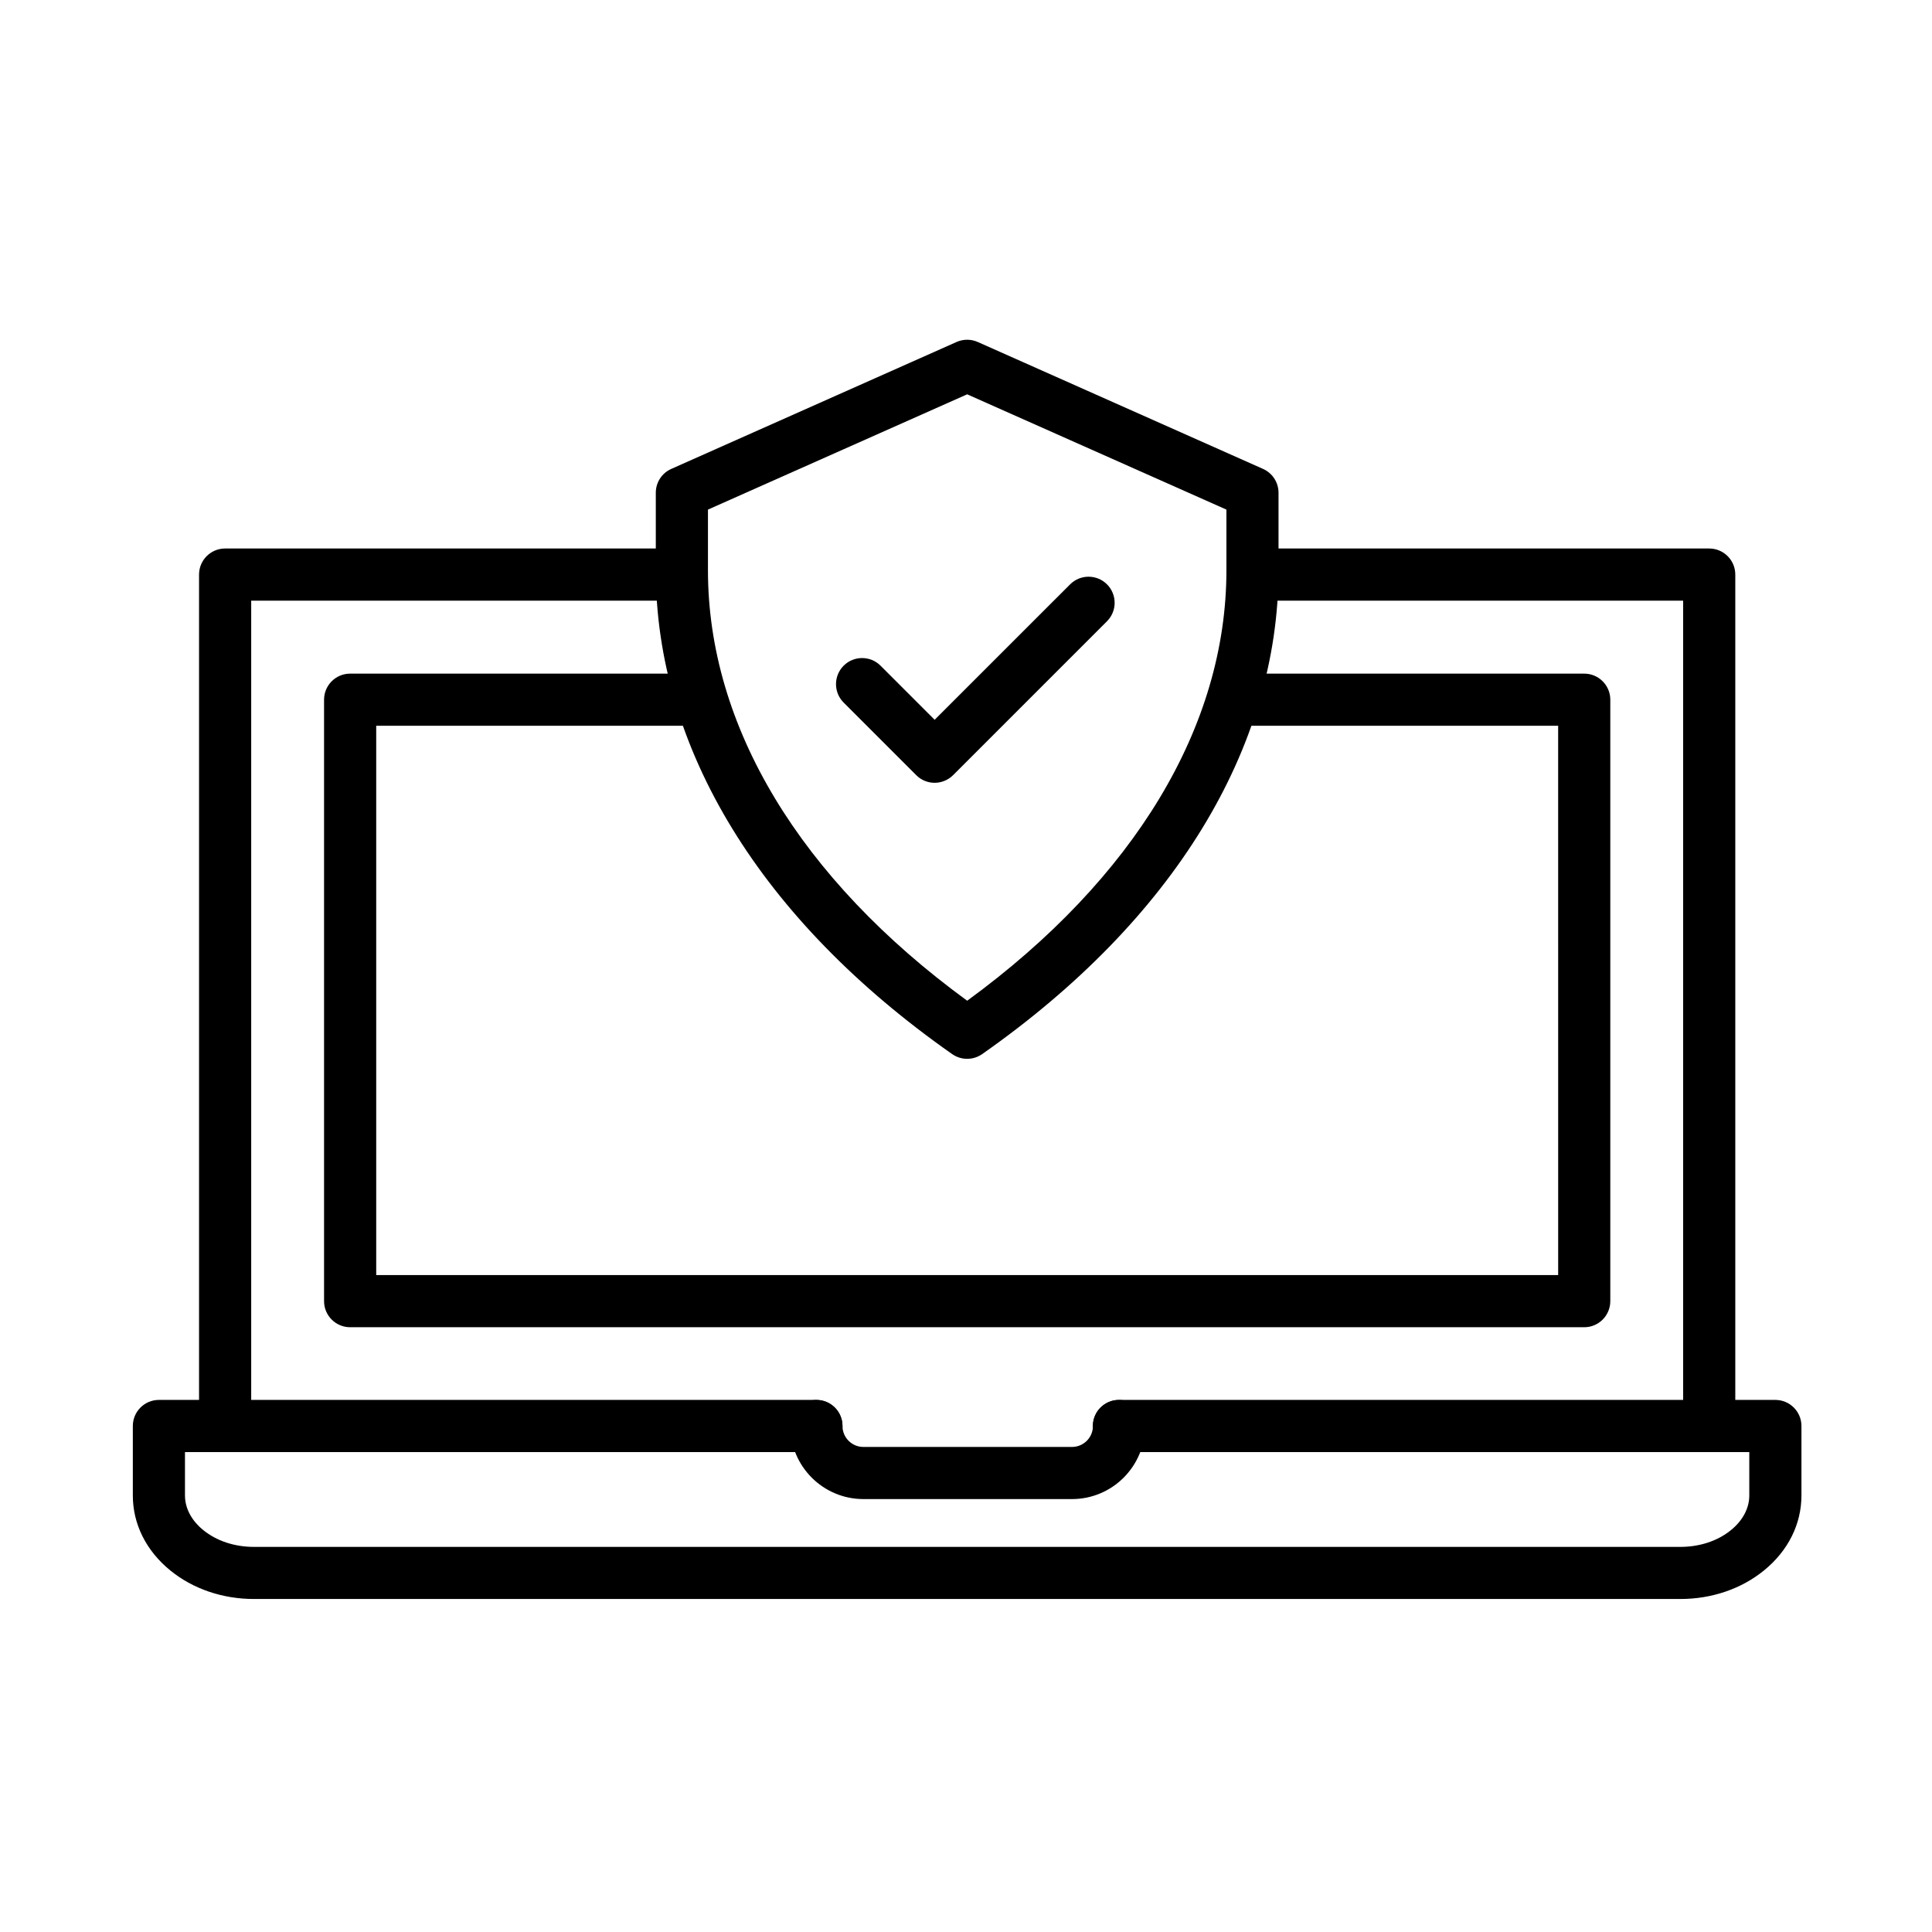
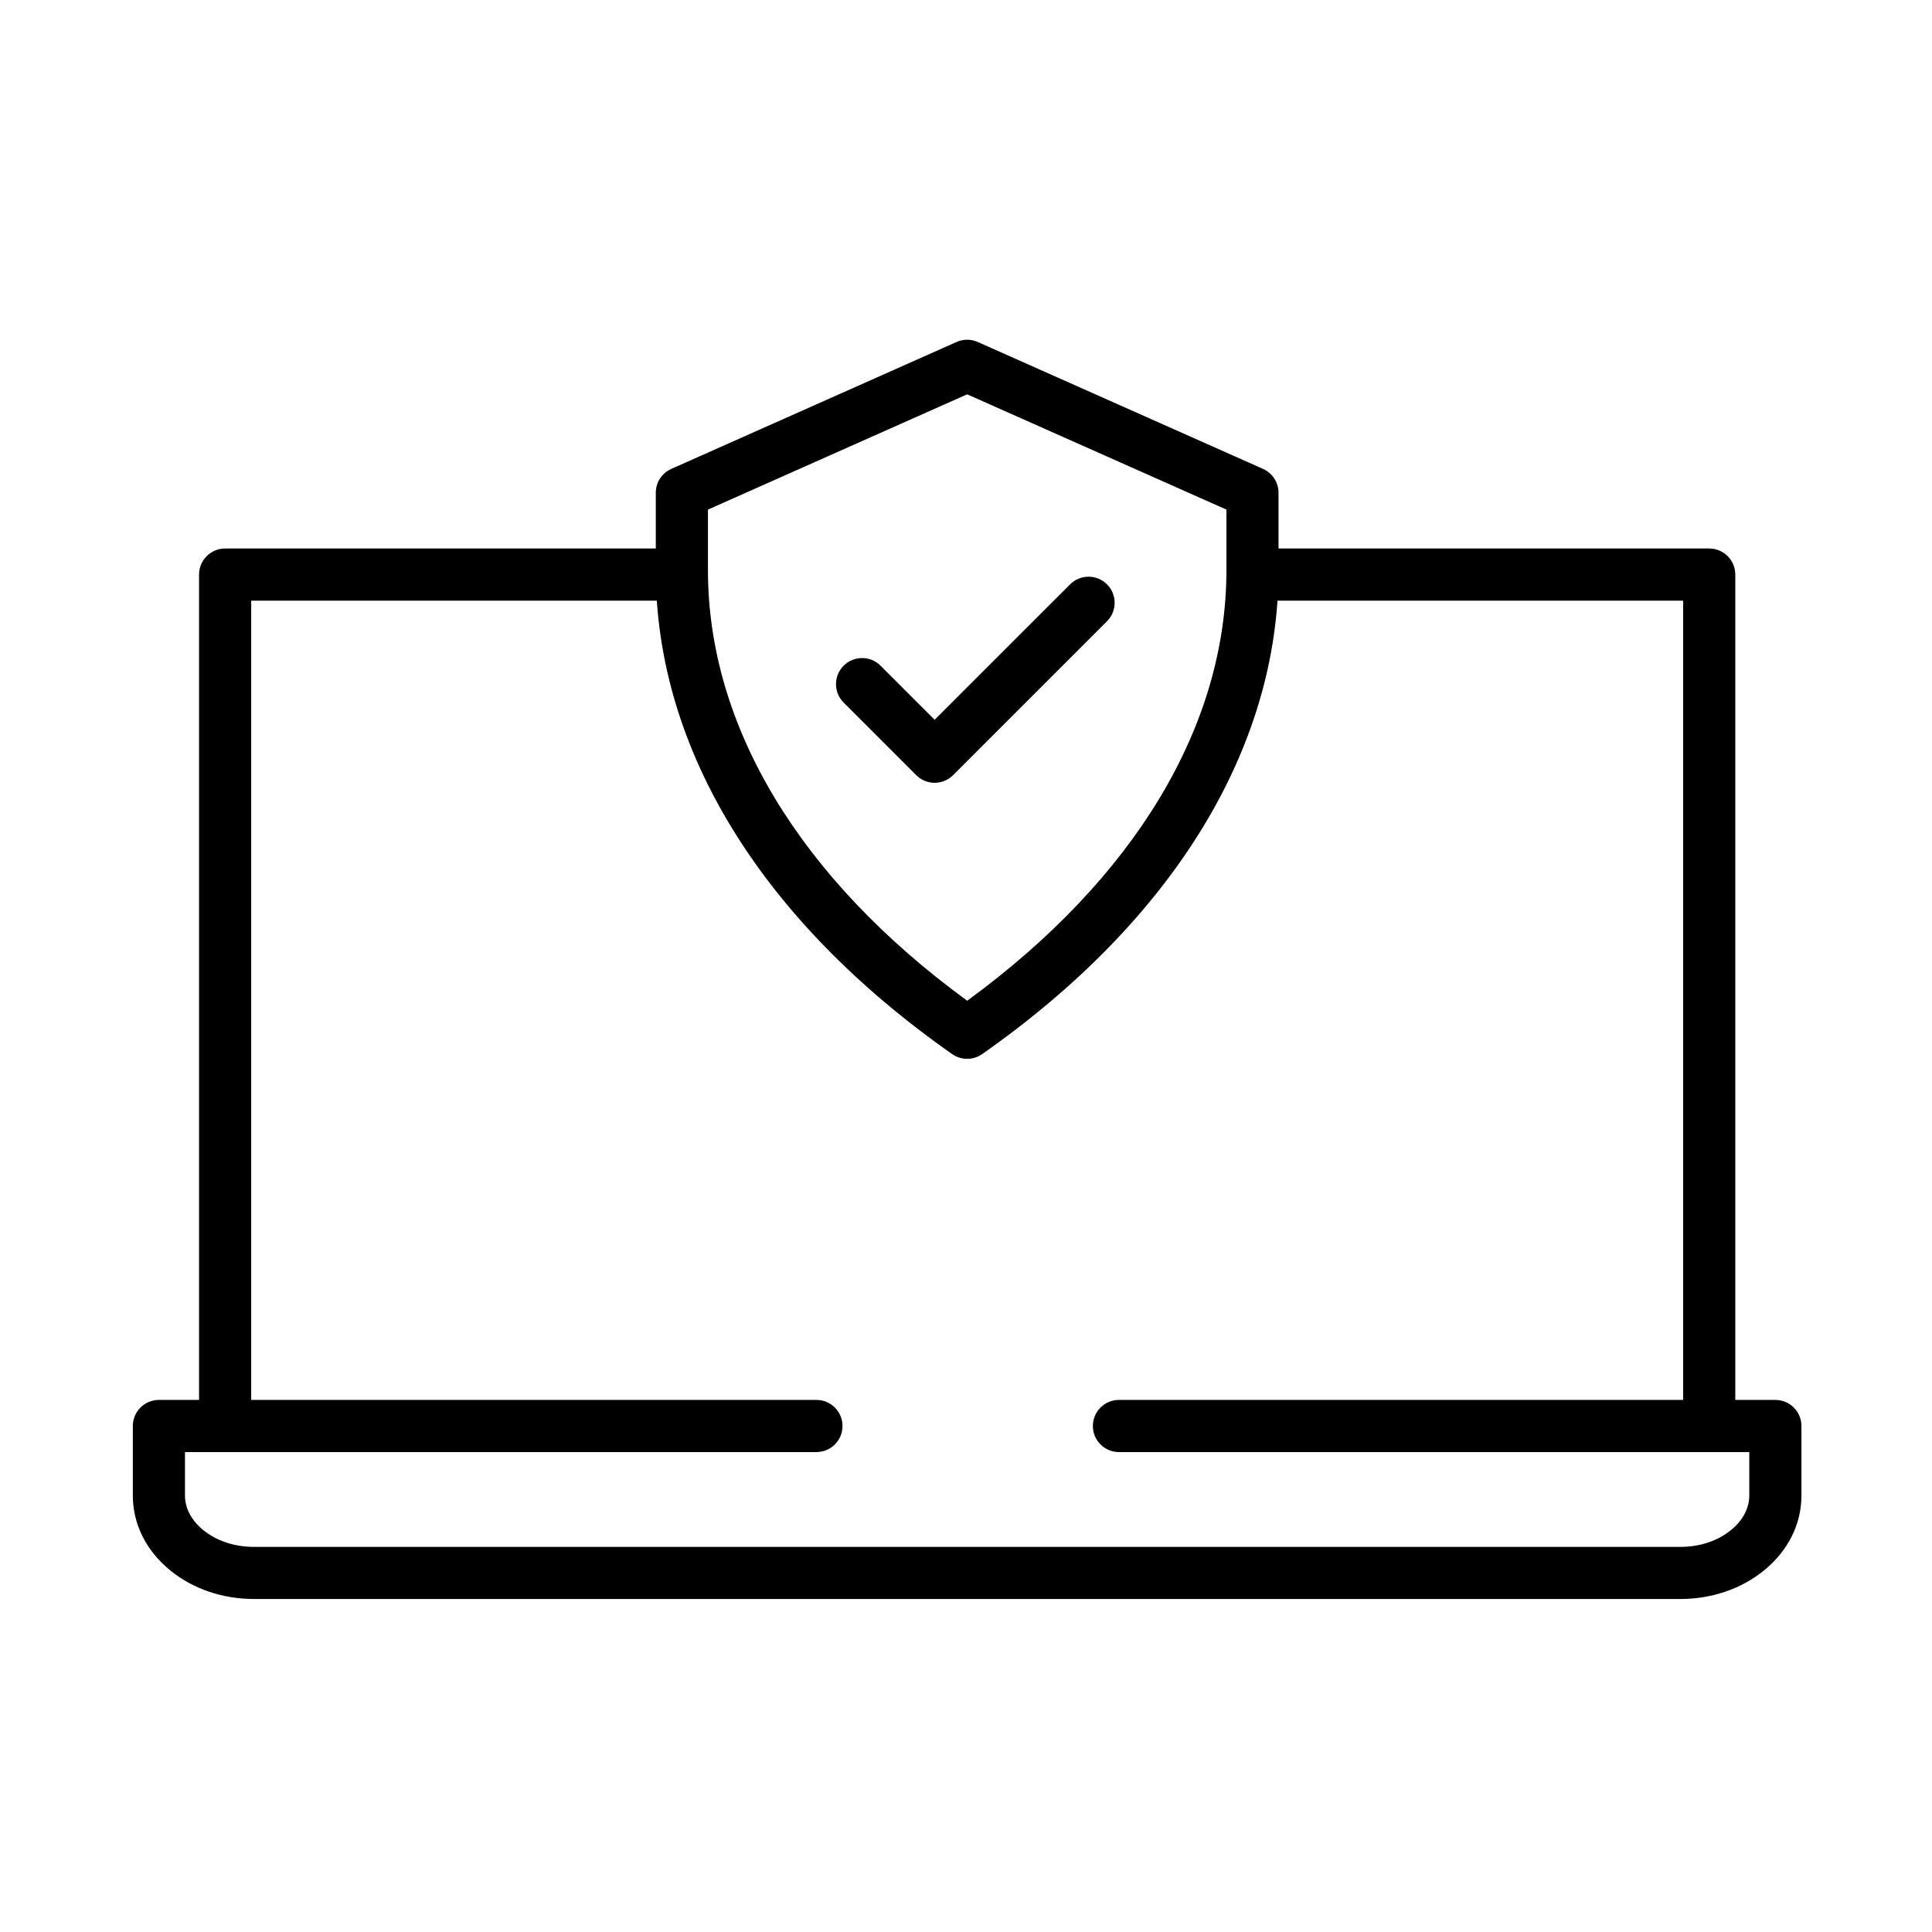
<svg xmlns="http://www.w3.org/2000/svg" fill="#000000" width="800px" height="800px" version="1.1" viewBox="144 144 512 512">
  <g>
    <path d="m391.69 351.45c-1.762 0-3.539-0.672-4.883-2.027l-19.23-19.23c-2.699-2.699-2.699-7.078 0-9.777s7.078-2.699 9.777 0l14.336 14.336 35.902-35.891c2.699-2.699 7.078-2.699 9.777 0 2.699 2.699 2.699 7.078 0 9.777l-40.797 40.797c-1.348 1.332-3.121 2.016-4.883 2.016z" />
    <path d="m400.31 424.6c-1.391 0-2.769-0.418-3.969-1.246-50.656-35.508-78.547-81.043-78.547-128.22v-20.559c0-2.723 1.605-5.207 4.102-6.309l75.605-33.637c1.789-0.793 3.828-0.793 5.613 0l75.605 33.637c2.496 1.117 4.102 3.586 4.102 6.309v20.559c0 47.18-27.902 92.715-78.547 128.22-1.191 0.824-2.57 1.246-3.965 1.246zm-68.695-145.55v16.074c0 41.324 24.352 81.688 68.699 114.08 44.348-32.387 68.699-72.742 68.699-114.08v-16.074l-68.703-30.551z" />
    <path d="m589.32 567.75h-378.03c-8.312 0-16.184-2.688-22.168-7.57-6.394-5.219-9.922-12.27-9.922-19.863v-18.414c0-3.816 3.094-6.91 6.91-6.91h174.25c3.816 0 6.91 3.094 6.91 6.91s-3.094 6.91-6.91 6.91h-167.34v11.504c0 3.371 1.715 6.621 4.836 9.164 3.527 2.879 8.301 4.461 13.434 4.461h378.02c5.133 0 9.91-1.582 13.434-4.461 3.117-2.543 4.836-5.793 4.836-9.164v-11.504h-167.05c-3.816 0-6.91-3.094-6.91-6.91s3.094-6.91 6.91-6.91h173.96c3.816 0 6.91 3.094 6.91 6.91v18.414c0 7.594-3.527 14.66-9.922 19.863-5.984 4.883-13.852 7.57-22.164 7.57z" />
-     <path d="m428.09 541.27h-55.285c-10.676 0-19.359-8.684-19.359-19.359 0-3.816 3.094-6.91 6.91-6.91s6.91 3.094 6.91 6.91c0 3.059 2.484 5.543 5.543 5.543h55.285c3.059 0 5.543-2.484 5.543-5.543 0-3.816 3.094-6.91 6.91-6.91 3.816 0 6.91 3.094 6.91 6.91-0.008 10.676-8.691 19.359-19.367 19.359z" />
    <path d="m596.96 526.01c-3.816 0-6.91-3.094-6.91-6.91v-215.92h-113.91c-3.816 0-6.91-3.094-6.91-6.91 0-3.816 3.094-6.91 6.91-6.91h120.82c3.816 0 6.91 3.094 6.91 6.91v222.83c0 3.816-3.086 6.91-6.91 6.91z" />
    <path d="m203.66 526.01c-3.816 0-6.91-3.094-6.91-6.91v-222.83c0-3.816 3.094-6.91 6.91-6.91h120.82c3.816 0 6.91 3.094 6.91 6.91 0 3.816-3.094 6.91-6.91 6.91h-113.91v215.92c0 3.816-3.094 6.91-6.91 6.91z" />
-     <path d="m563.83 495.73h-327.04c-3.816 0-6.91-3.094-6.91-6.91v-159.39c0-3.816 3.094-6.91 6.91-6.91h92.953c3.816 0 6.91 3.094 6.91 6.91 0 3.816-3.094 6.91-6.91 6.91h-86.043v145.57h313.23l-0.004-145.57h-86.043c-3.816 0-6.91-3.094-6.91-6.91 0-3.816 3.094-6.91 6.91-6.91h92.953c3.816 0 6.91 3.094 6.91 6.91v159.38c0 3.828-3.094 6.922-6.91 6.922z" />
  </g>
</svg>